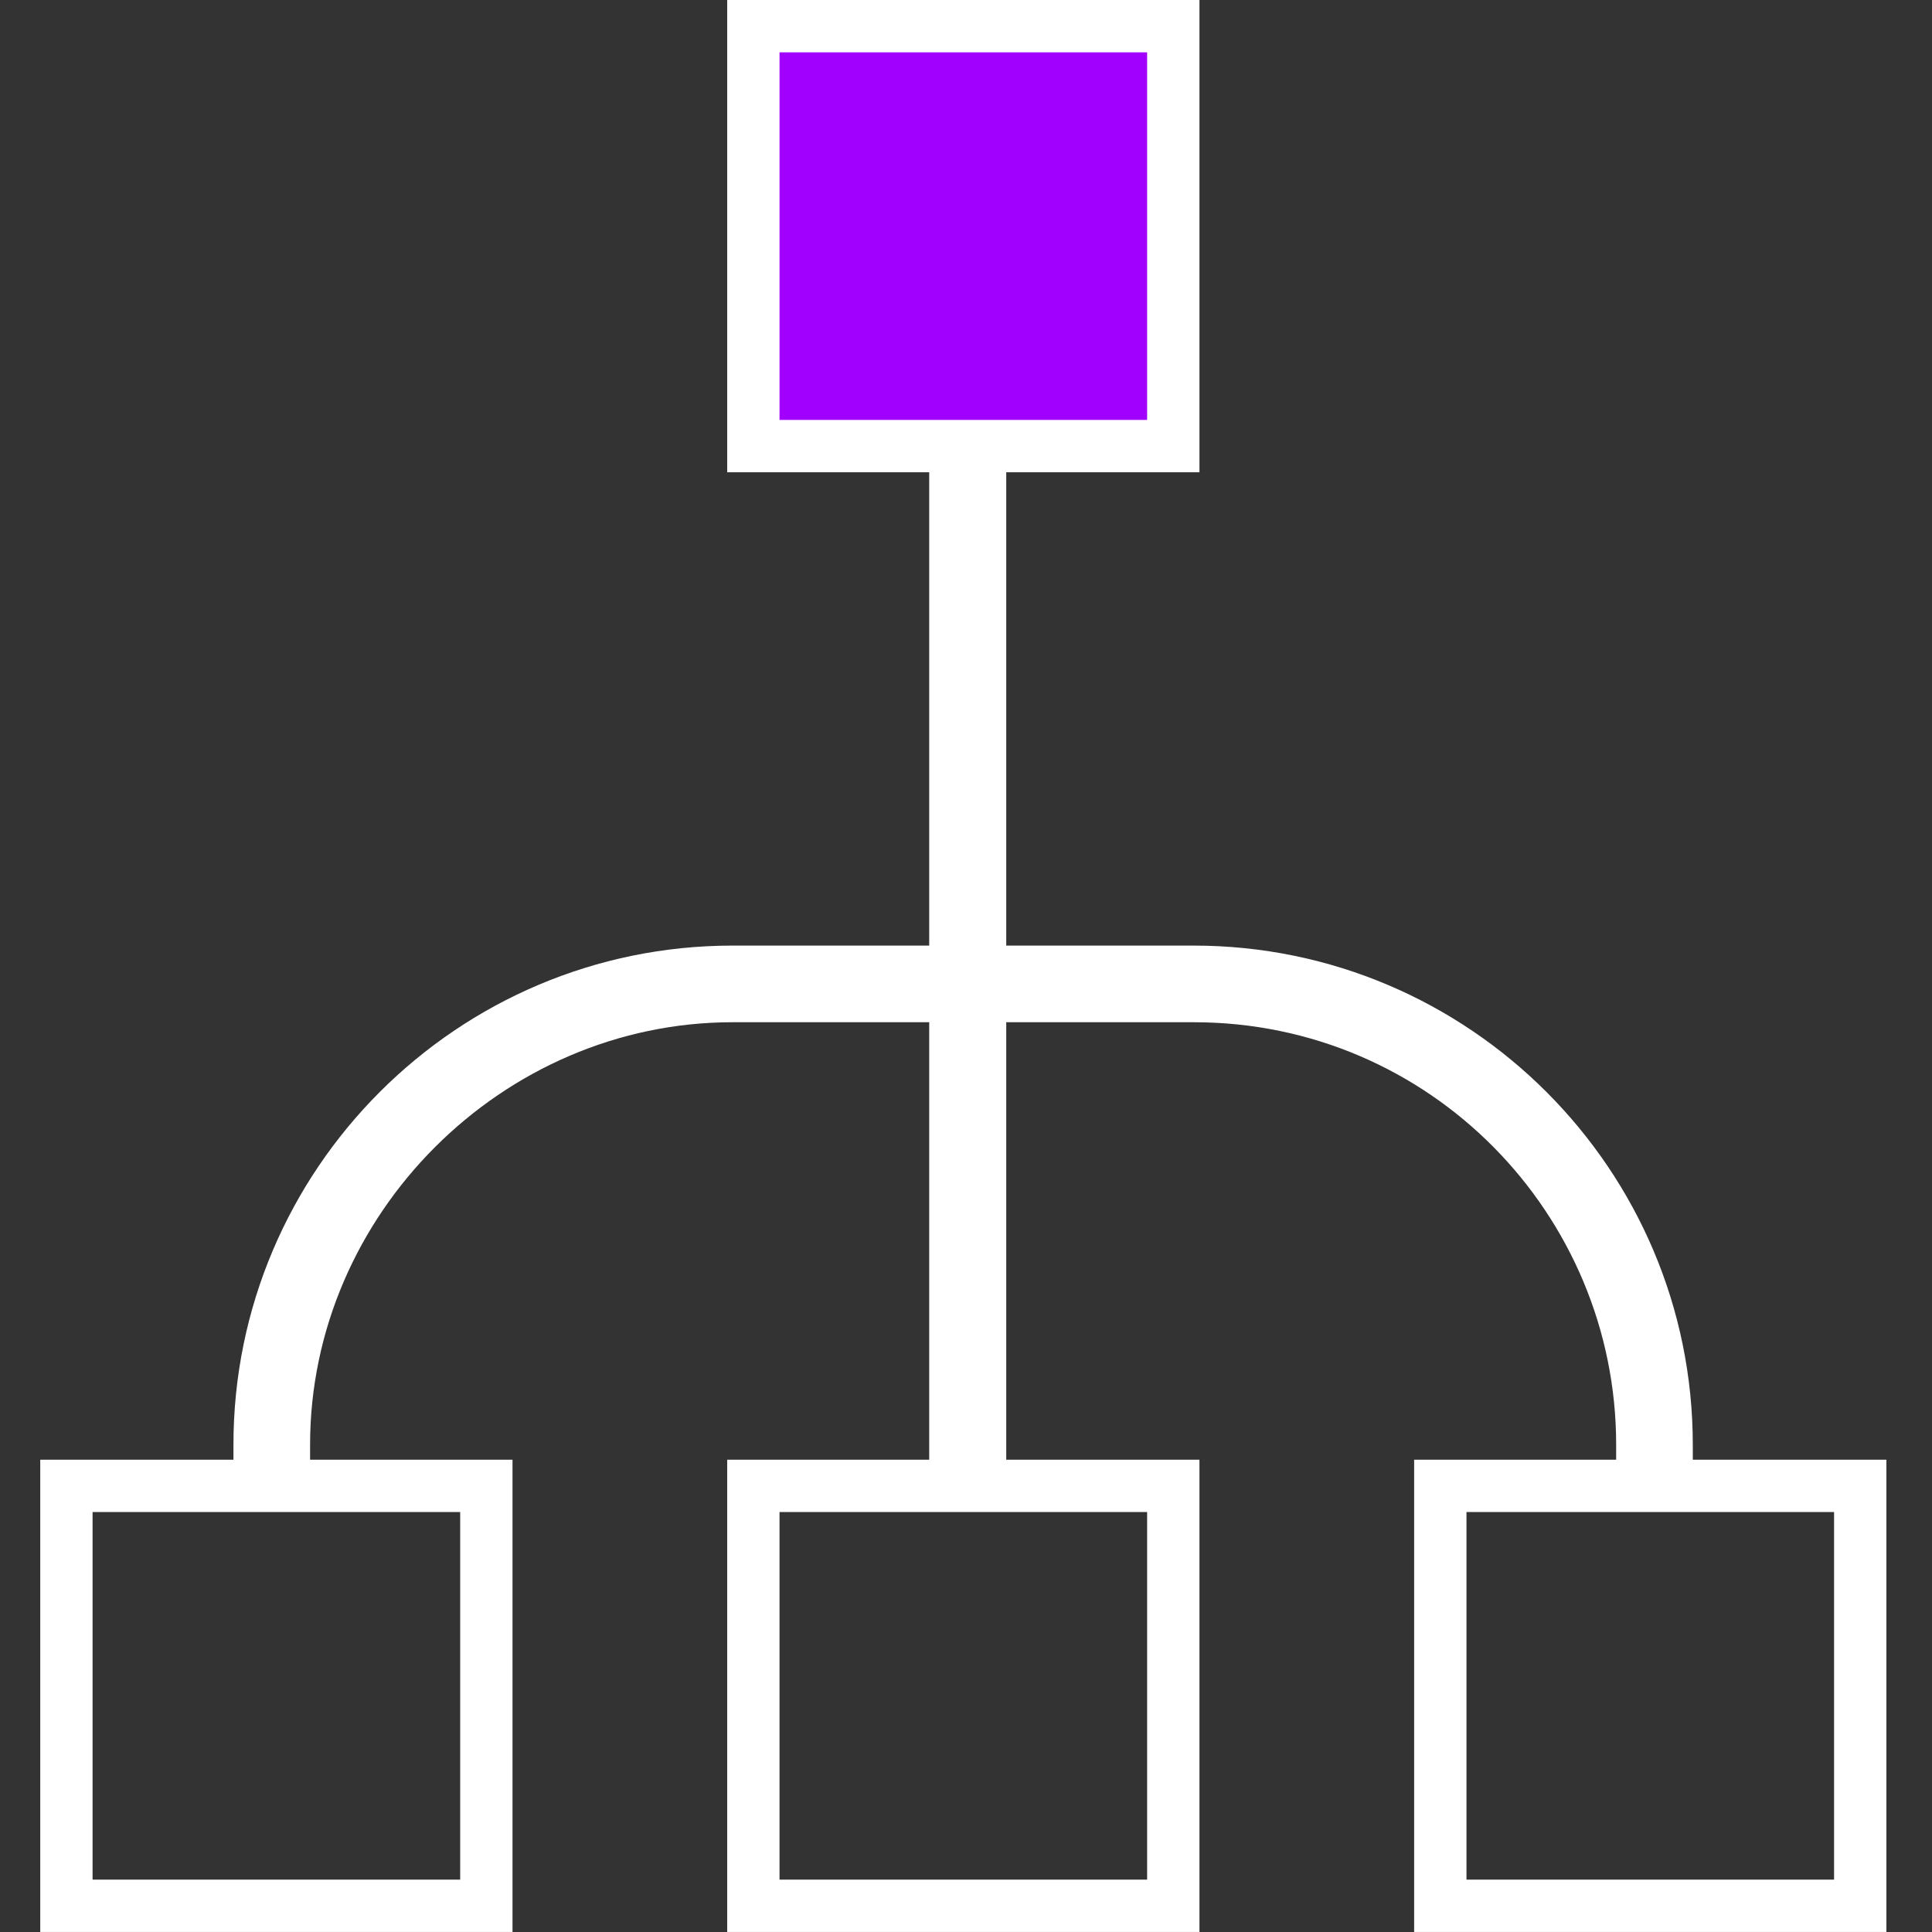
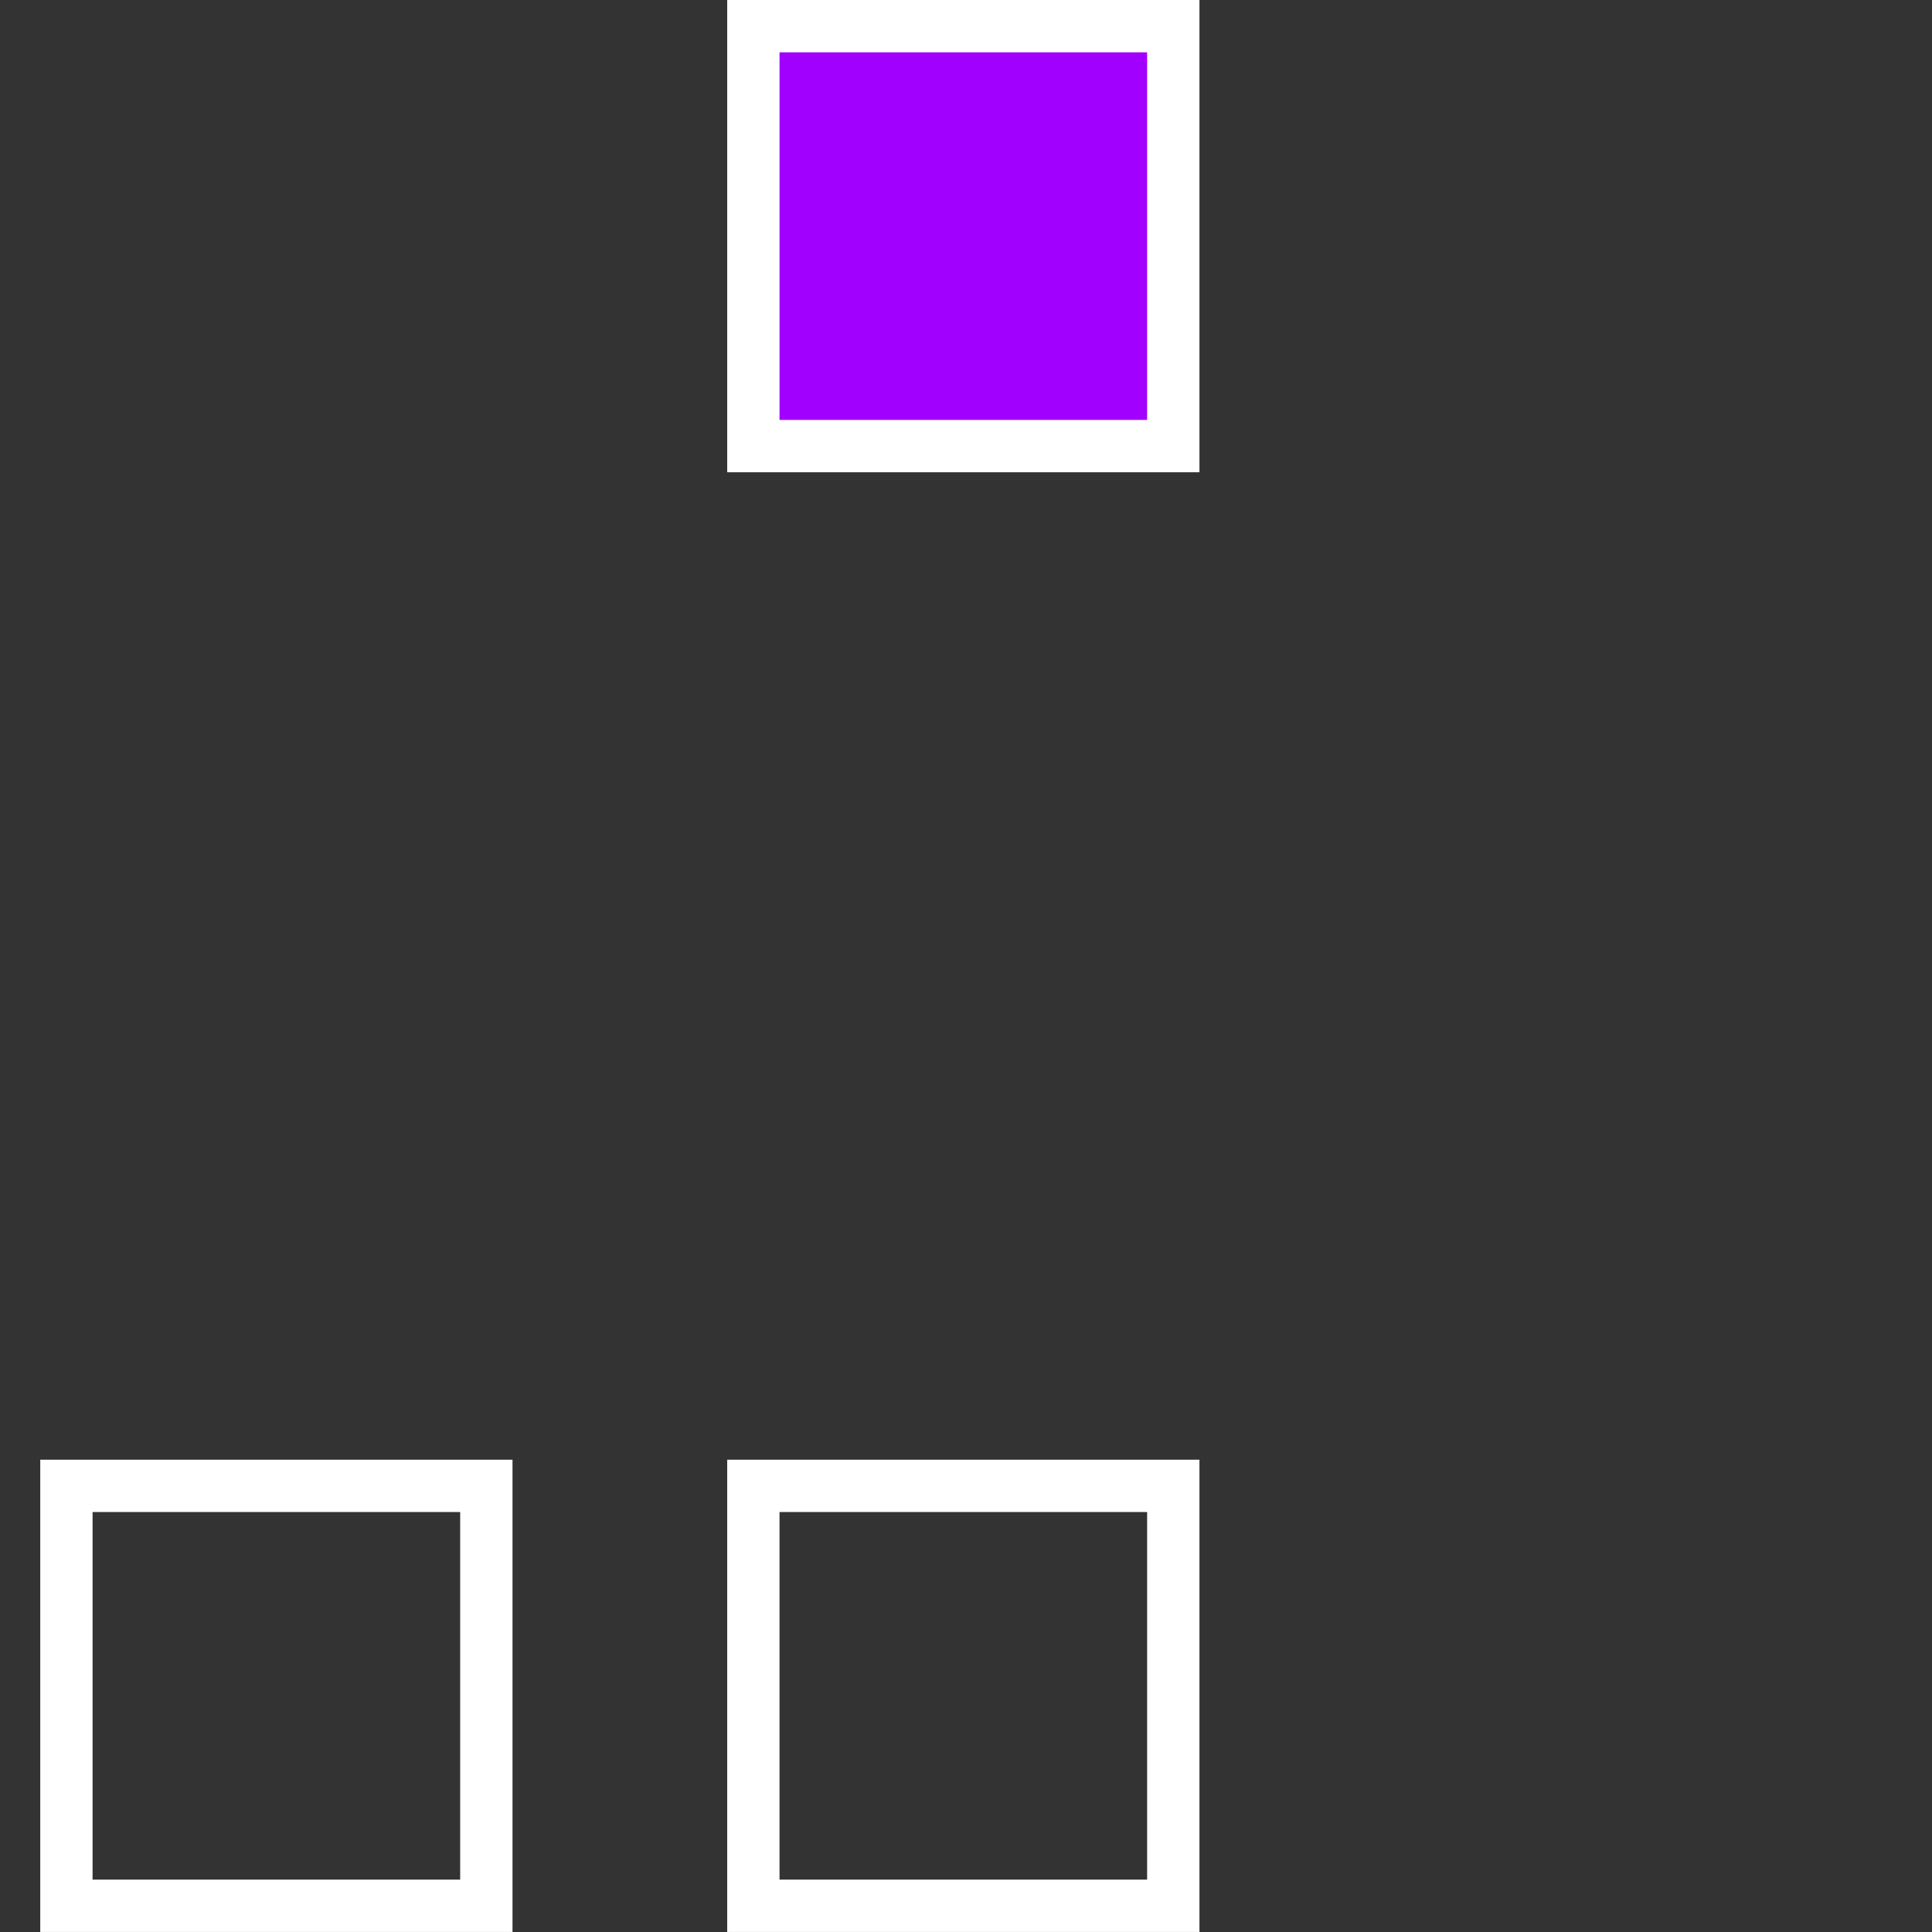
<svg xmlns="http://www.w3.org/2000/svg" width="48" height="48" viewBox="0 0 48 48" fill="none">
  <rect x="0" y="0" width="48" height="48" fill="#333333" stroke="none" />
-   <path vector-effect="non-scaling-stroke" d="M29.657 23.493H25V10.133H23.086V23.493H18.2C11.363 23.493 5.8 29.056 5.8 35.893V36.853H7.704V35.893C7.704 30.171 12.483 25.397 18.2 25.397H23.086V36.853H25V25.397H29.657C35.534 25.397 40.153 30.176 40.153 35.893V36.853H42.057V35.893C42.057 29.056 36.494 23.493 29.657 23.493Z" fill="white" />
  <rect x="18.717" y="36.916" width="10.433" height="10.433" stroke="white" stroke-width="1.3" />
  <rect x="18.717" y="0.65" width="10.433" height="10.433" fill="#A100FF" stroke="white" stroke-width="1.3" />
  <rect x="1.65" y="36.916" width="10.433" height="10.433" stroke="white" stroke-width="1.3" />
-   <rect x="35.784" y="36.916" width="10.433" height="10.433" stroke="white" stroke-width="1.3" />
</svg>